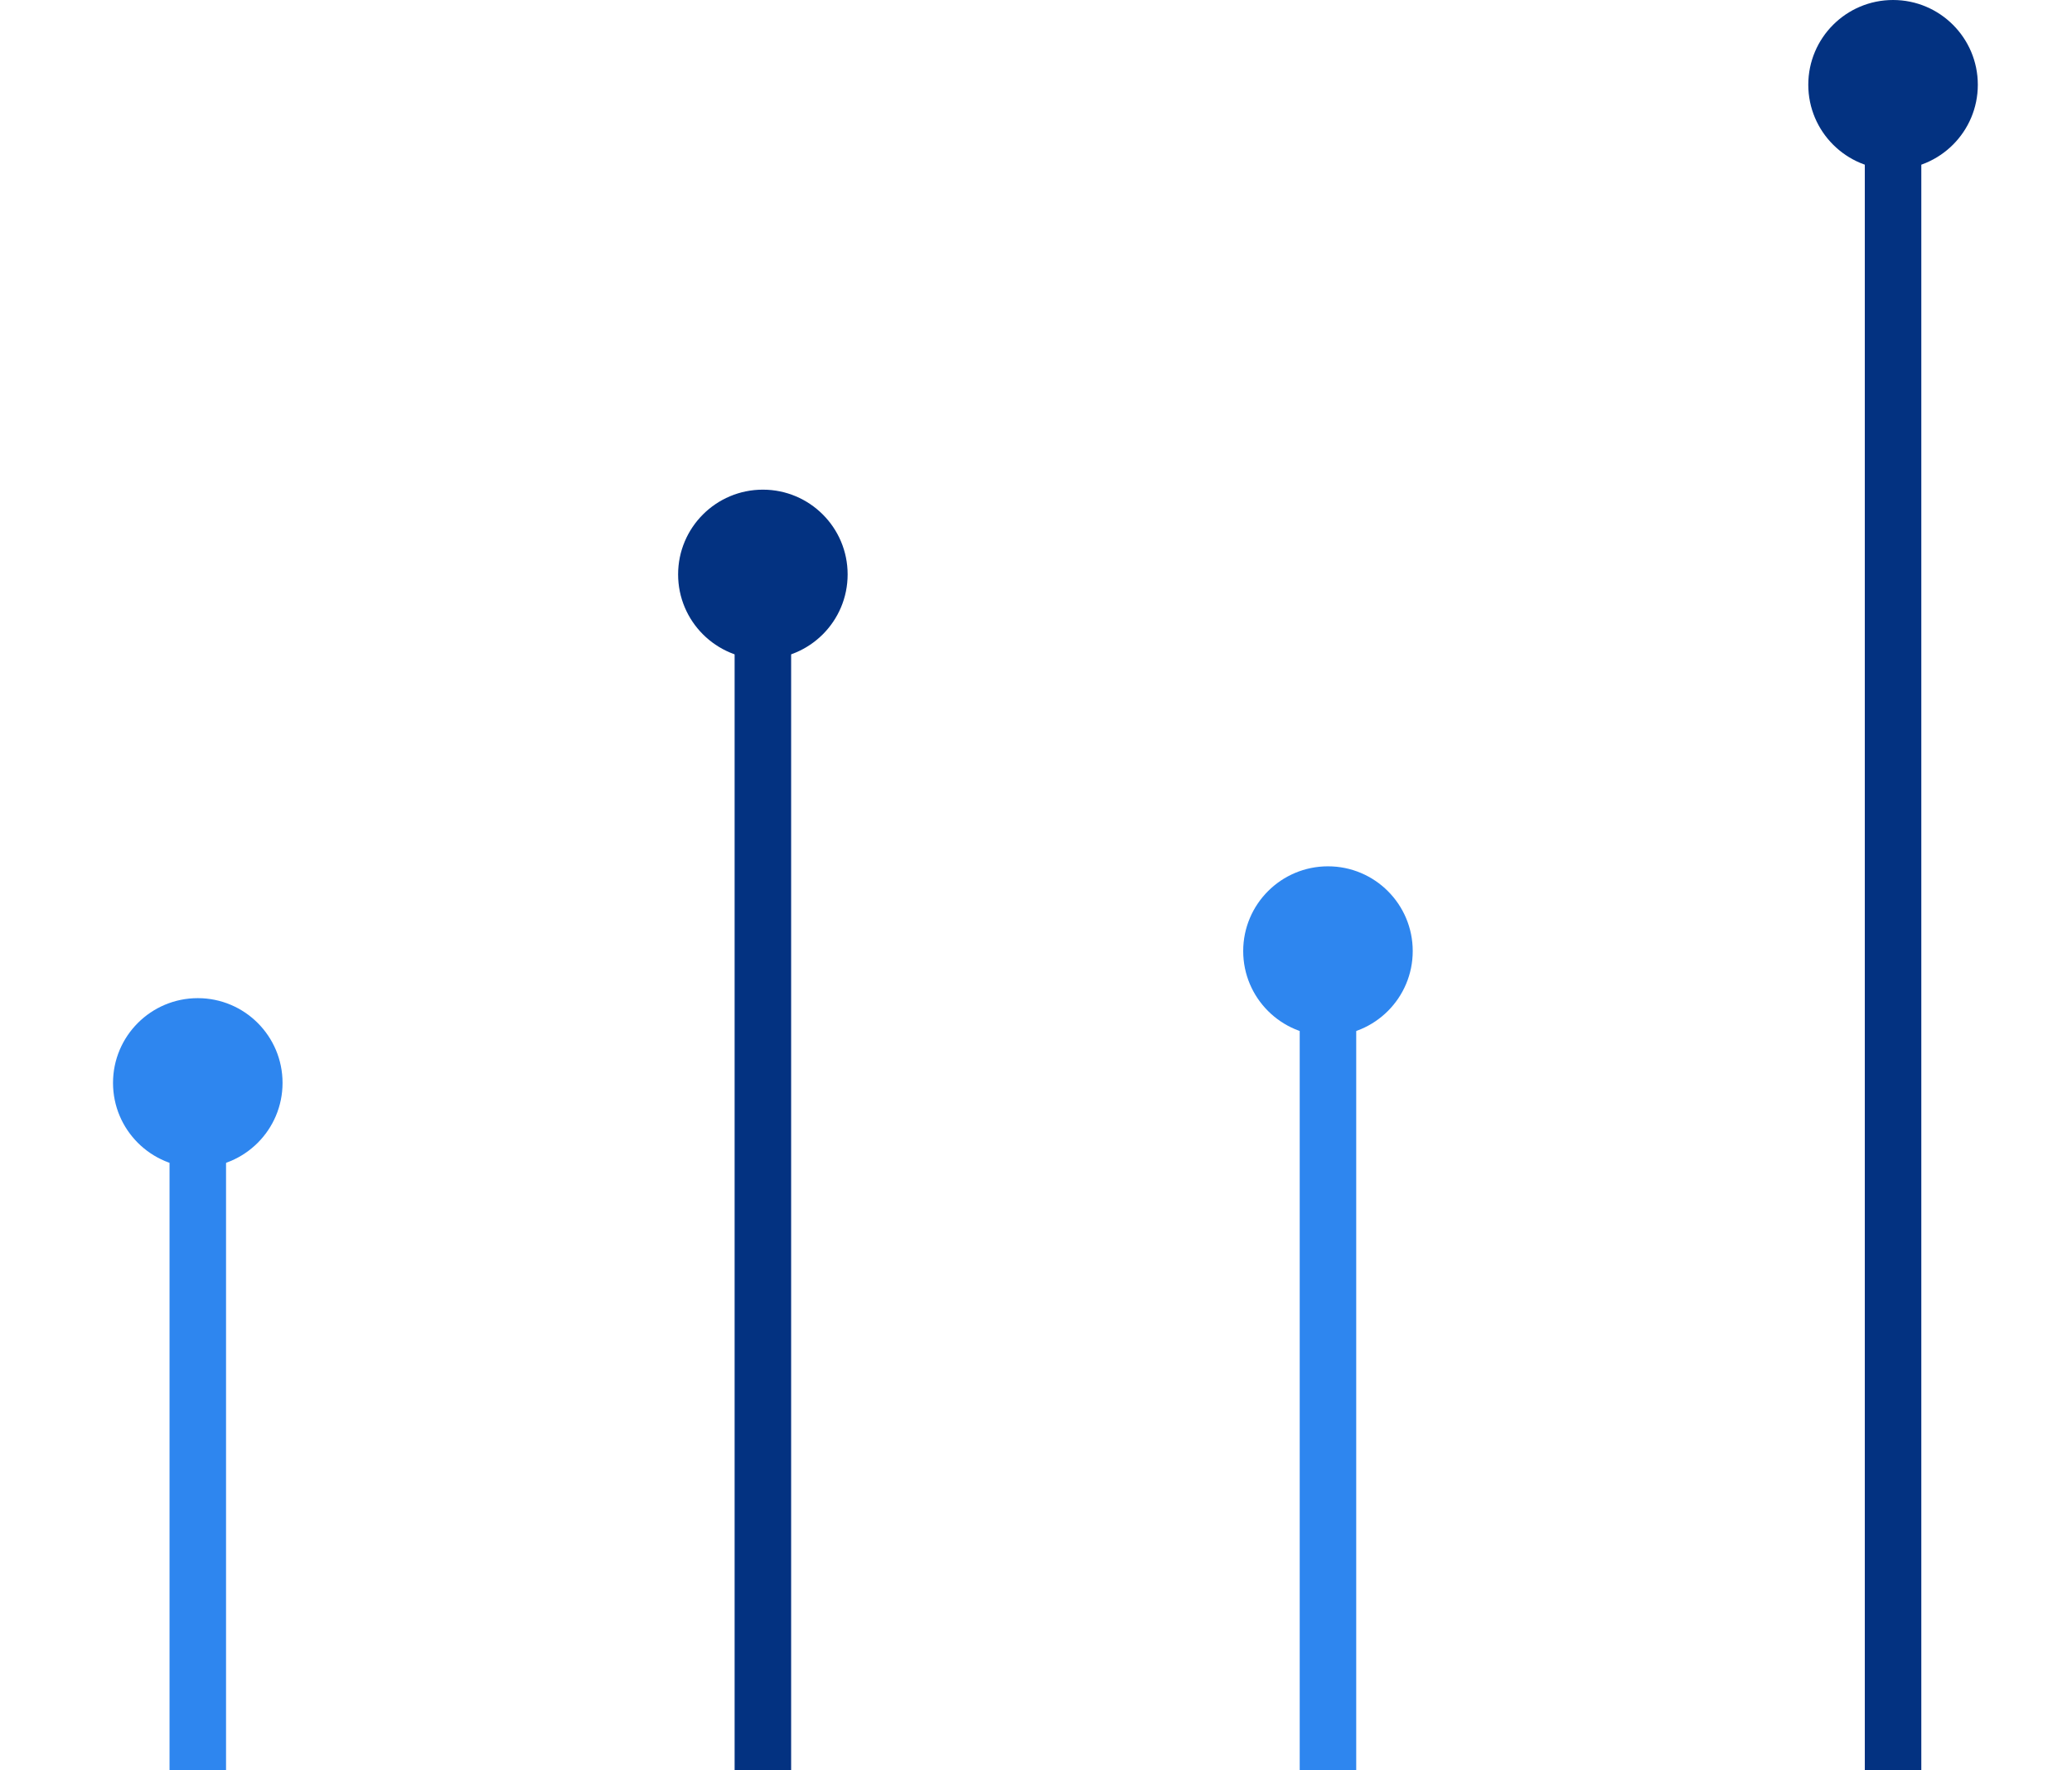
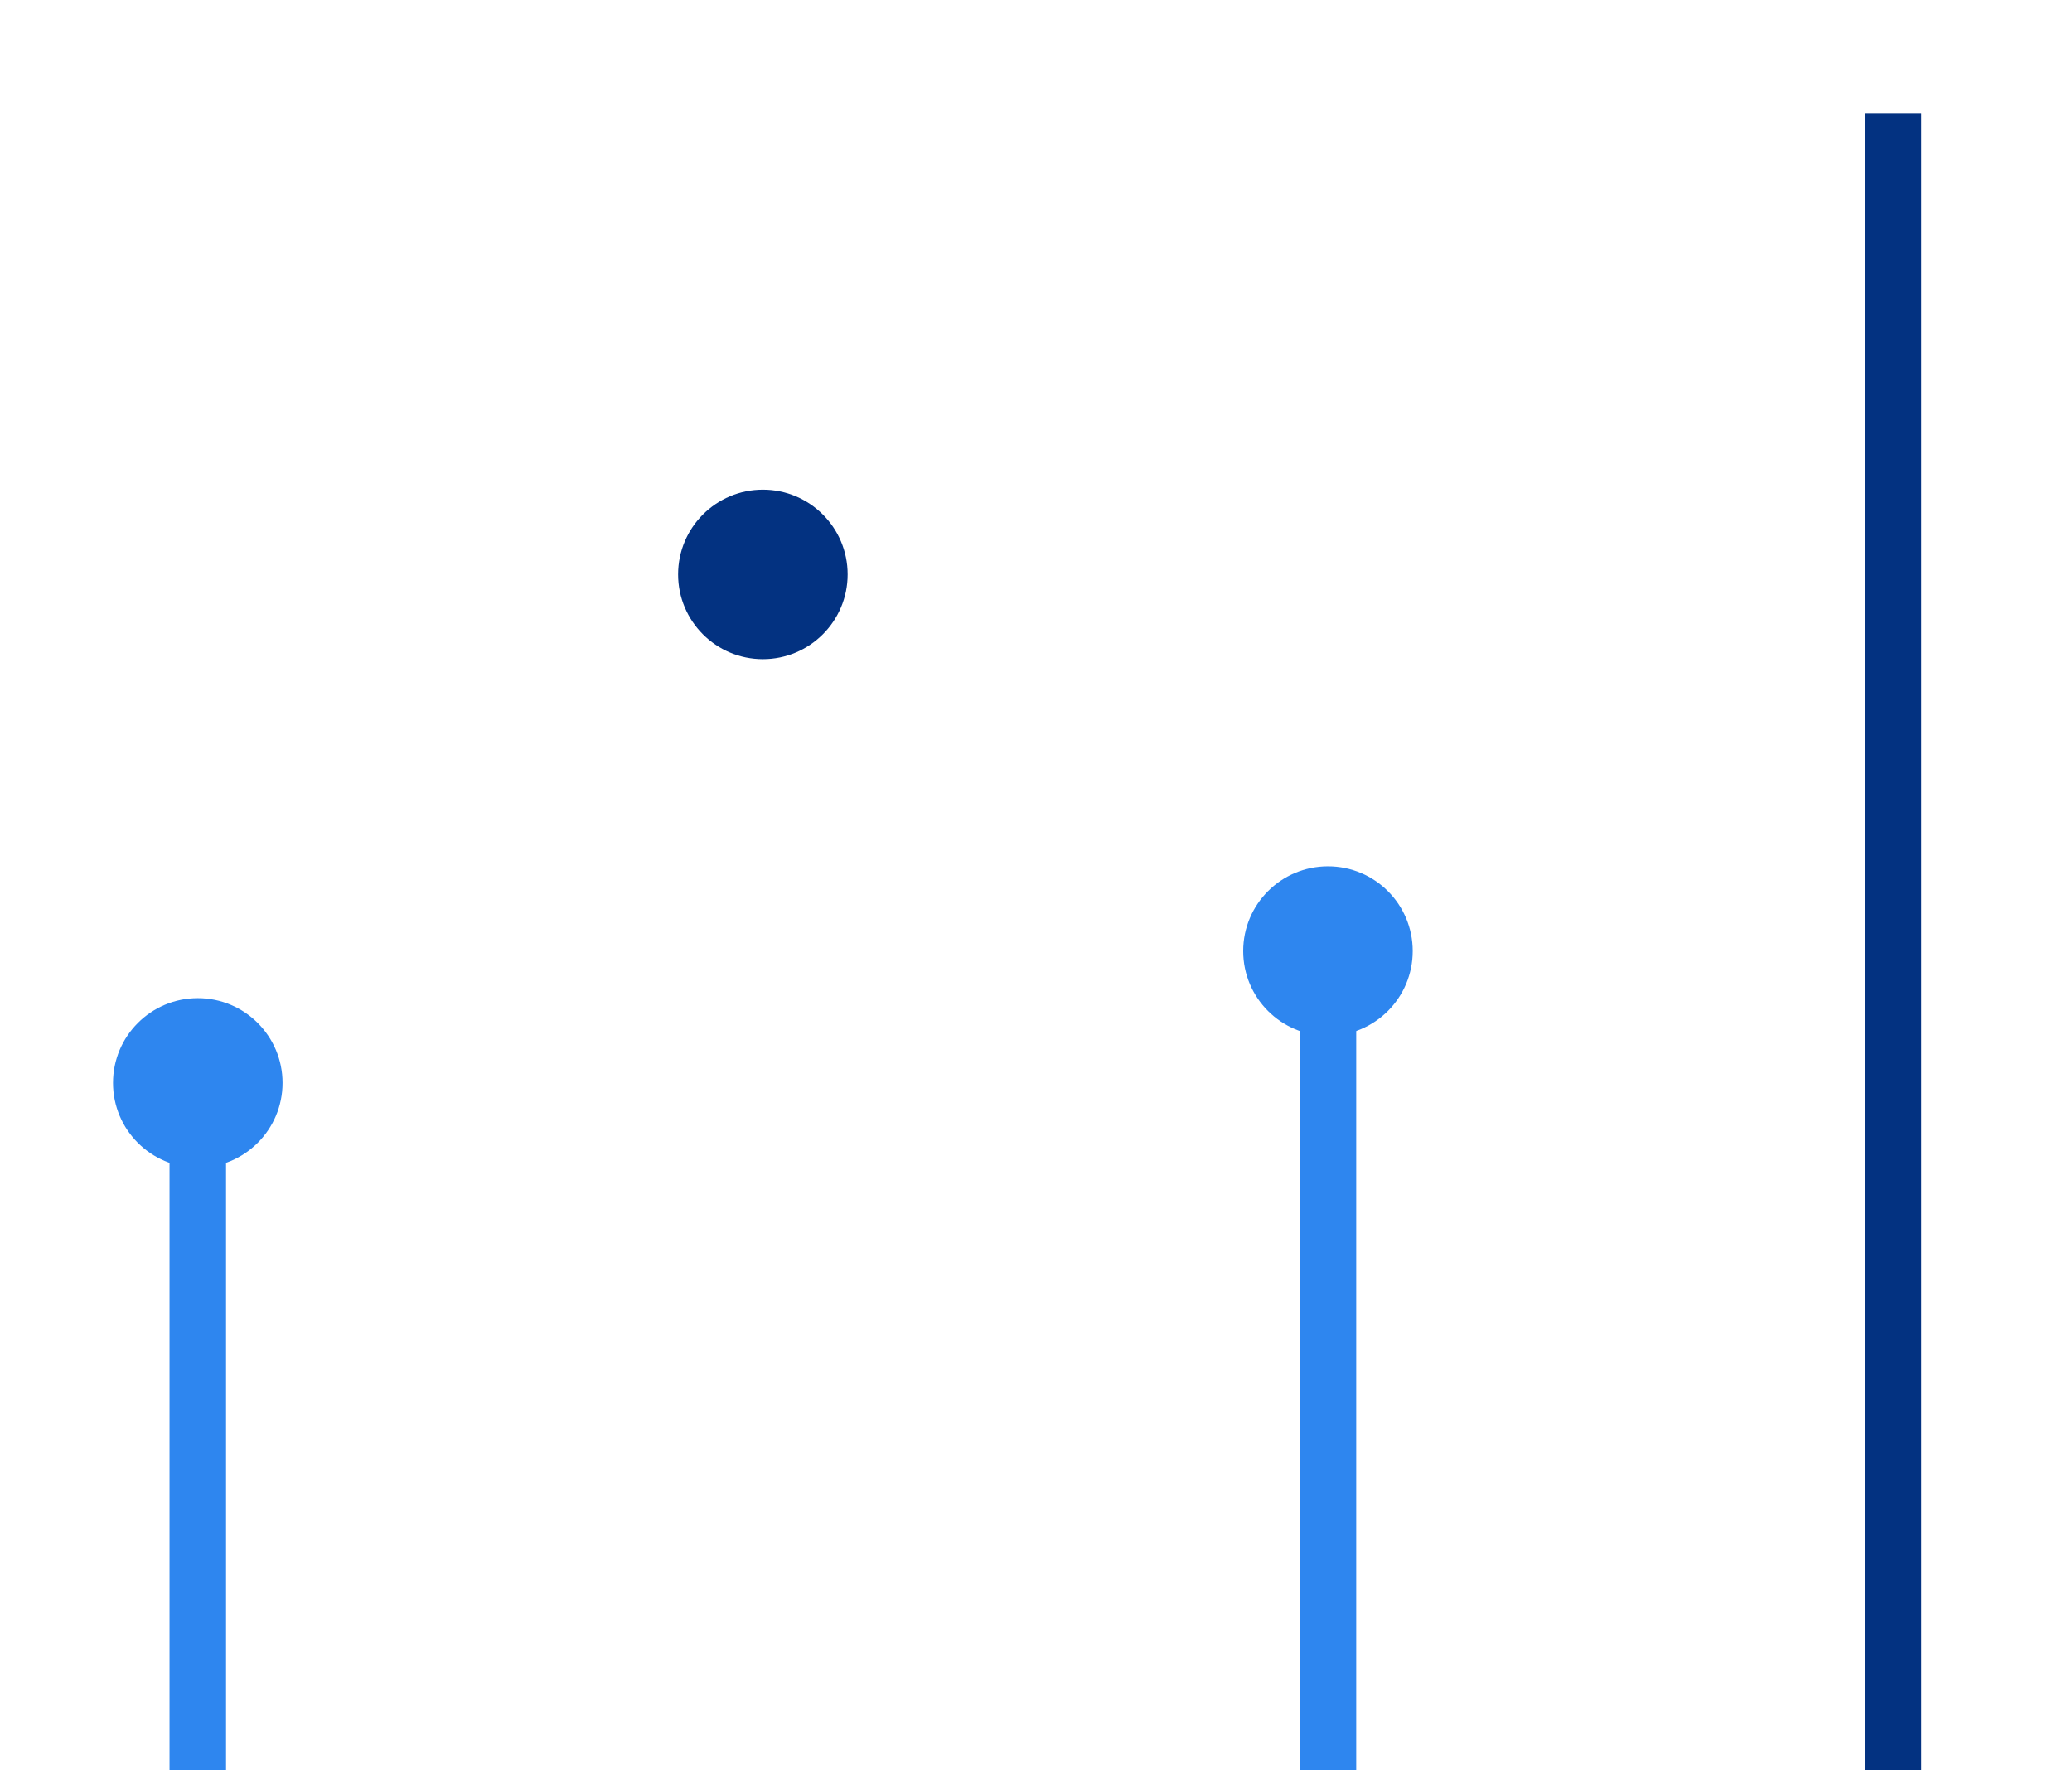
<svg xmlns="http://www.w3.org/2000/svg" version="1.1" id="Layer_1" x="0px" y="0px" width="110px" height="94px" viewBox="0 0 110 94" enable-background="new 0 0 110 94" xml:space="preserve">
  <rect x="9" y="60" fill="#2E86EF" width="3" height="34" />
  <circle fill="#2E86EF" cx="10.5" cy="57.5" r="4.5" />
-   <rect x="39" y="33" fill="#033281" width="3" height="61" />
  <circle fill="#033281" cx="40.5" cy="30.5" r="4.5" />
  <rect x="69" y="52" fill="#2E86EF" width="3" height="42" />
  <circle fill="#2E86EF" cx="70.5" cy="50.5" r="4.5" />
  <rect x="99" y="6" fill="#033281" width="3" height="88" />
-   <circle fill="#033281" cx="100.5" cy="4.5" r="4.5" />
</svg>